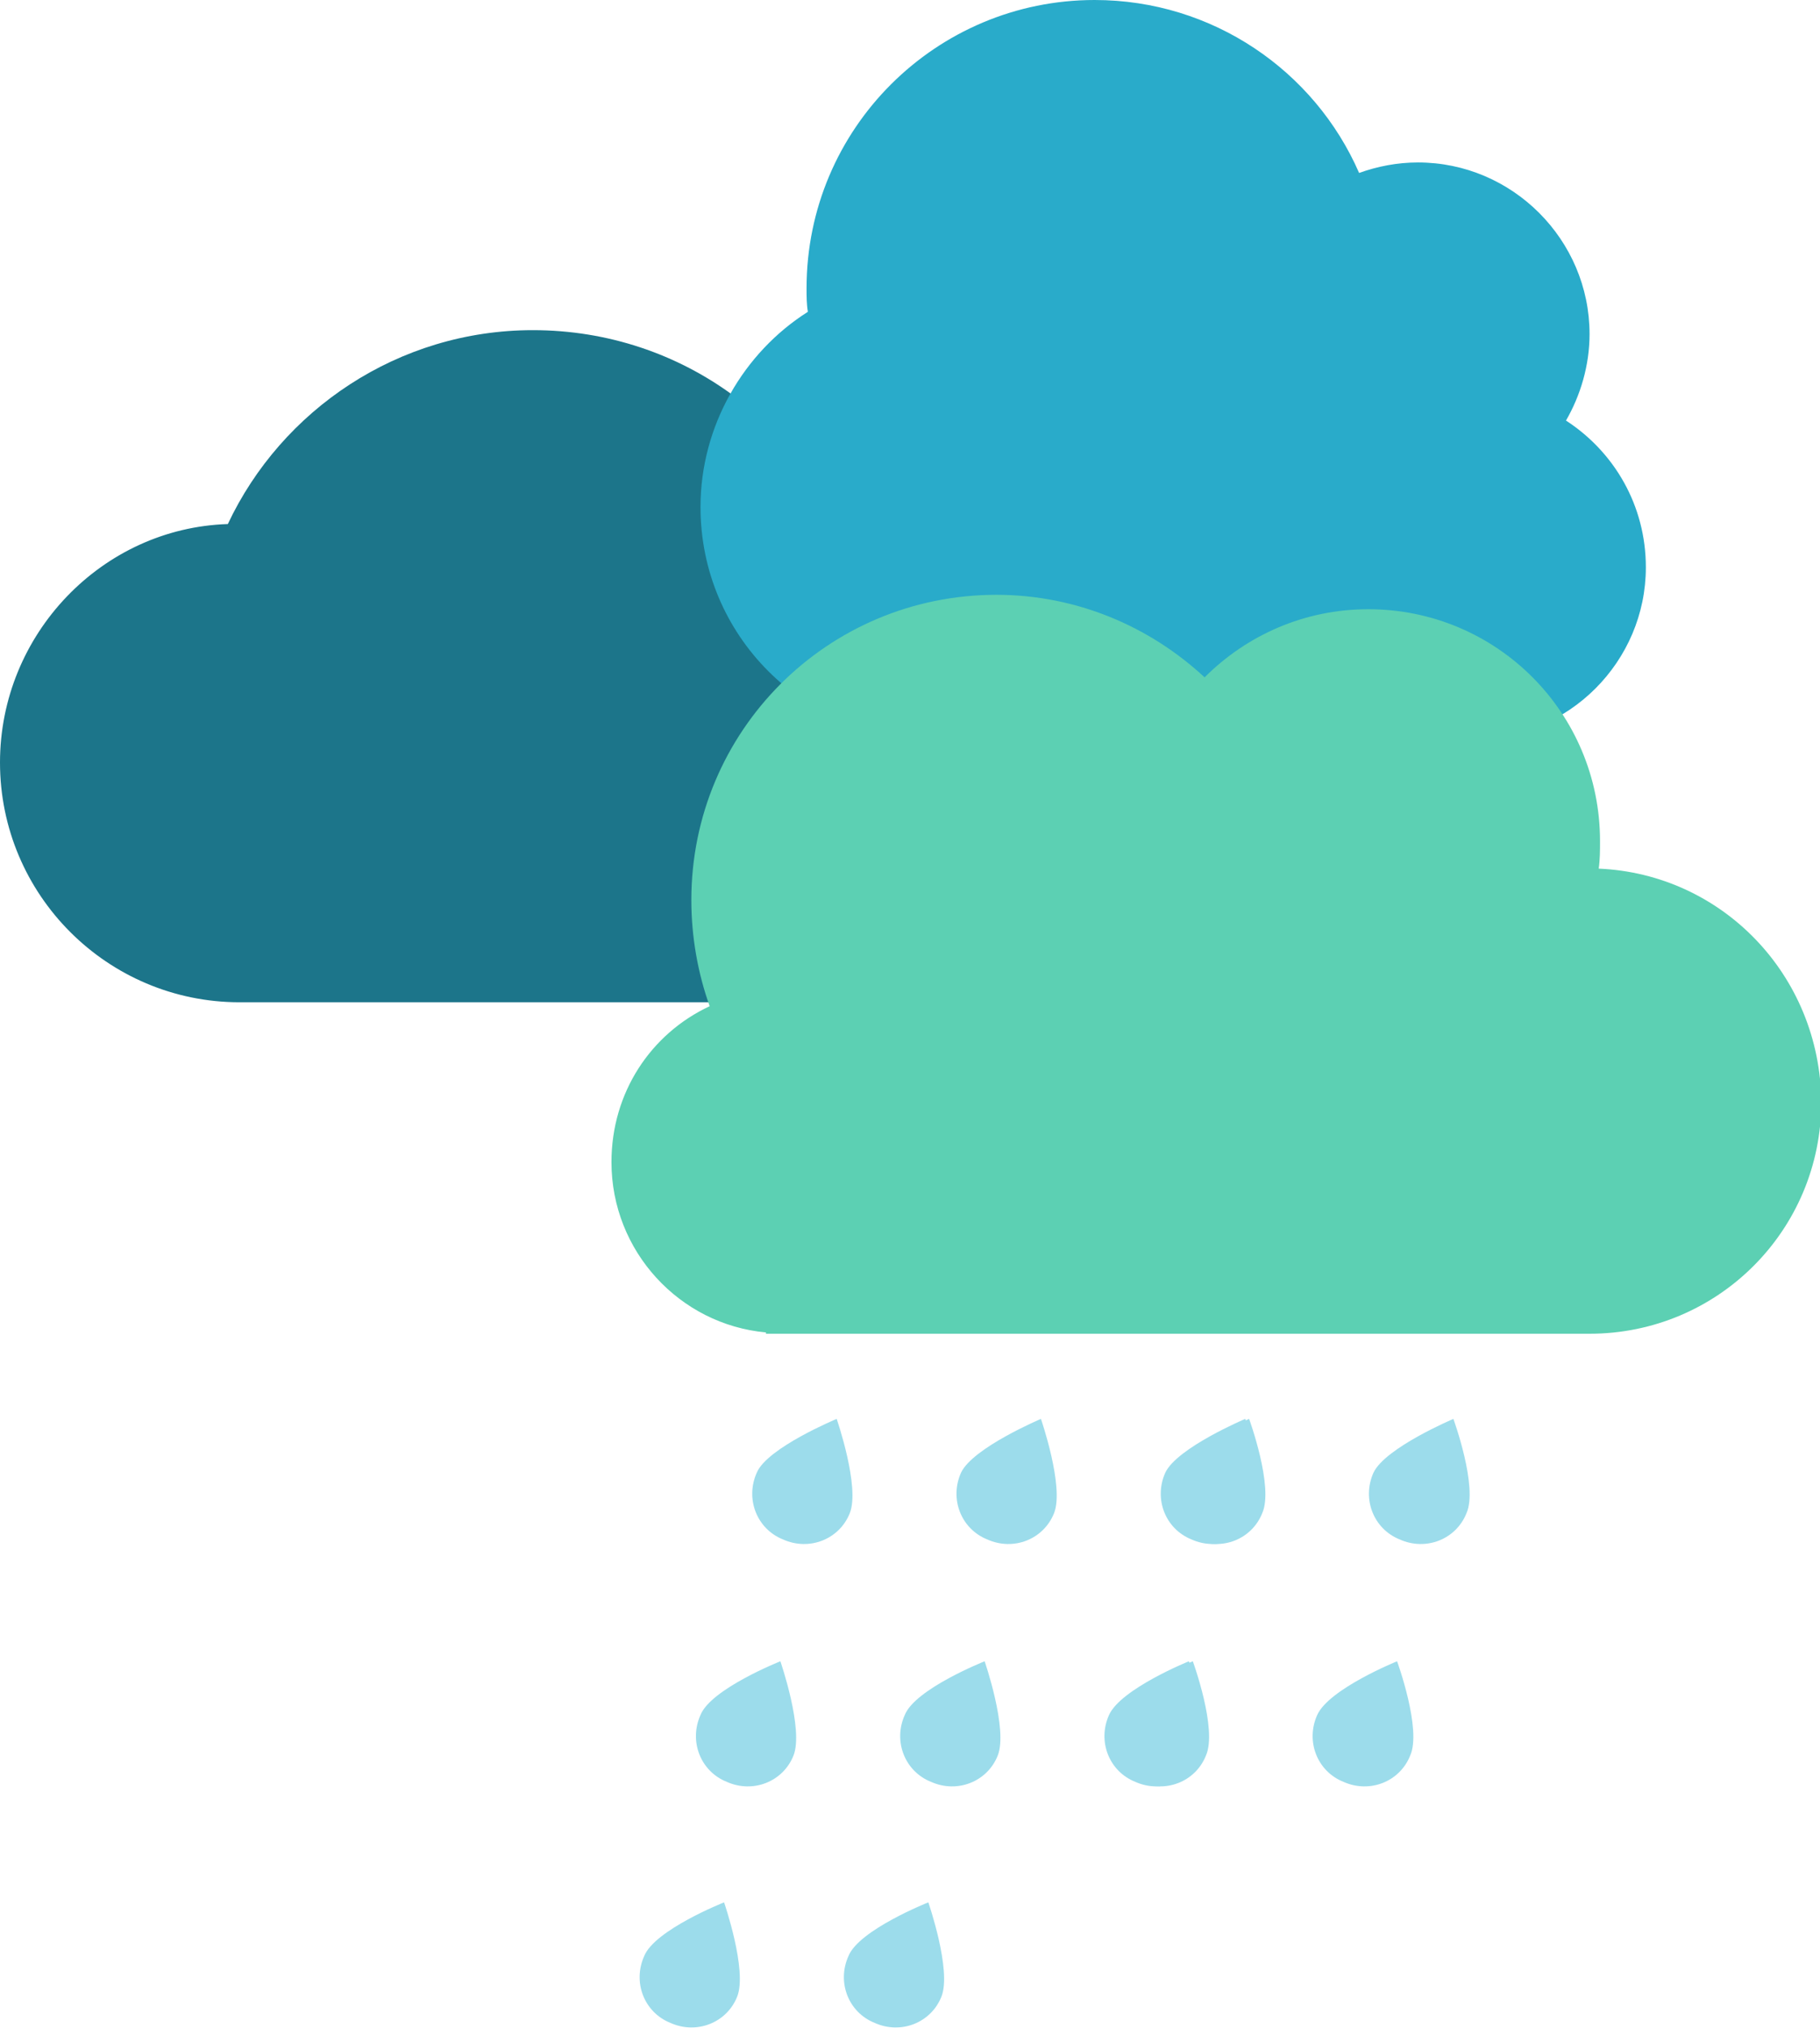
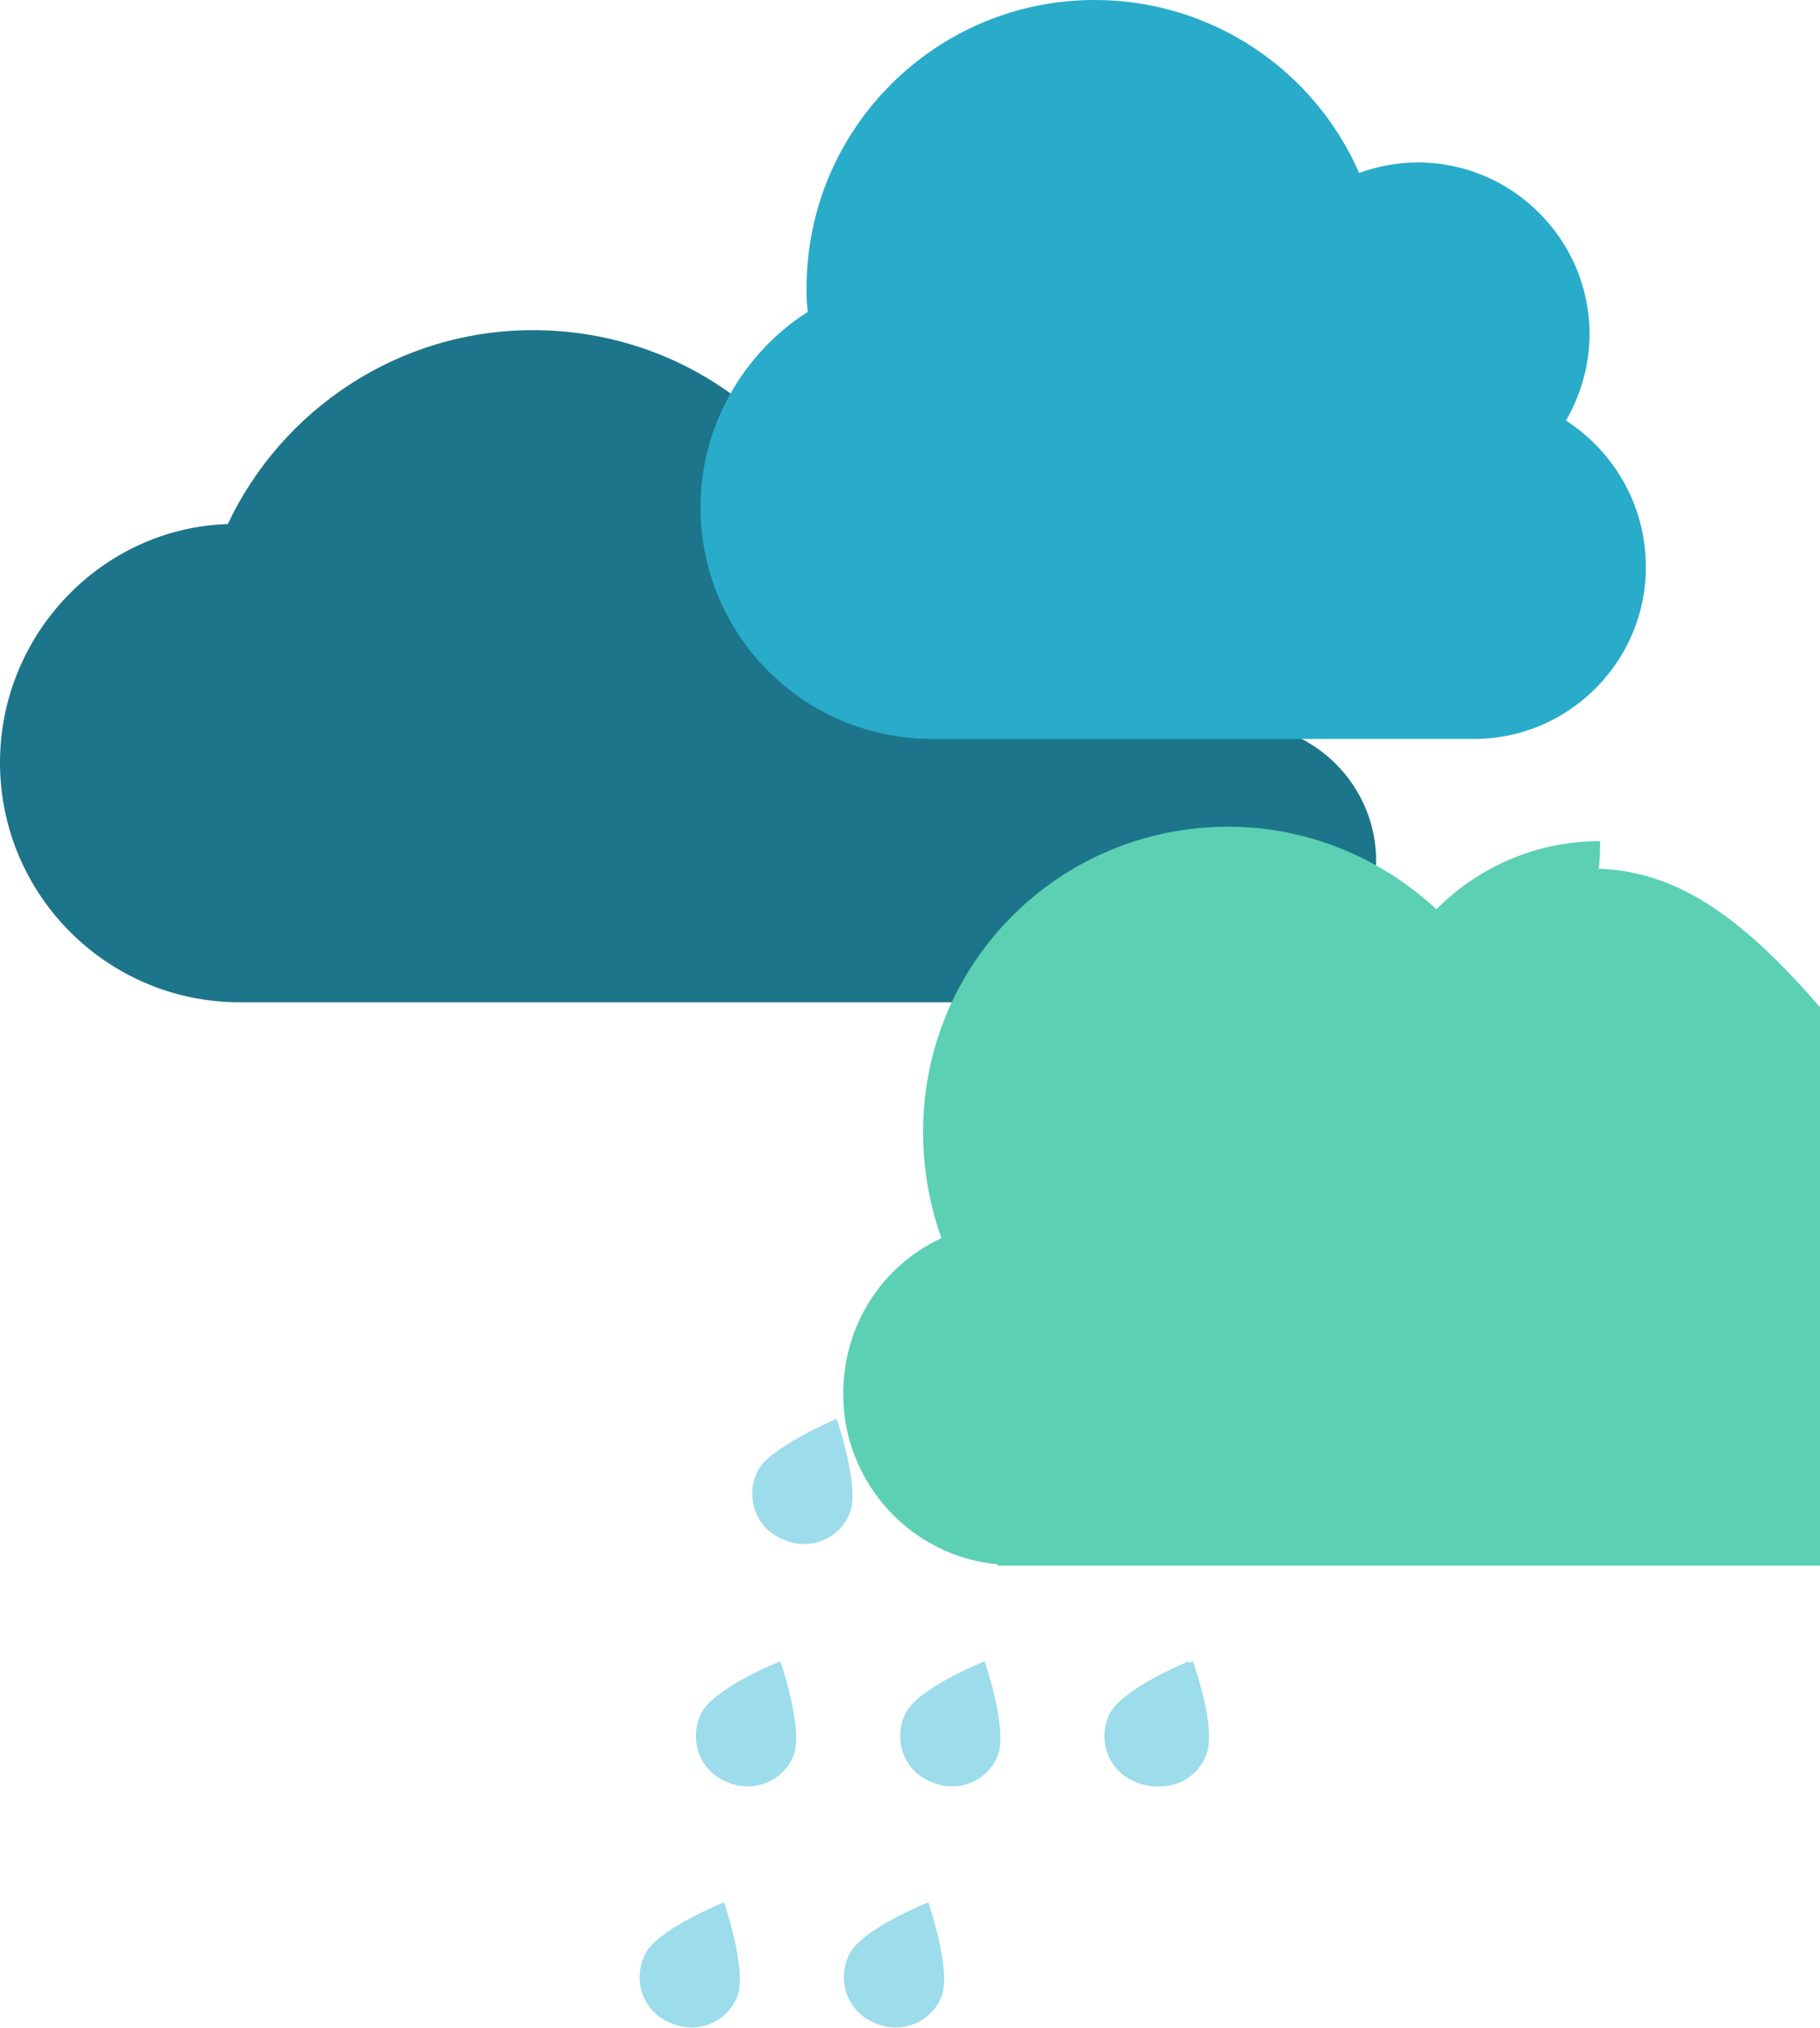
<svg xmlns="http://www.w3.org/2000/svg" version="1.1" id="Layer_1" x="0px" y="0px" viewBox="0 0 139 154.8" enable-background="new 0 0 139 154.8" xml:space="preserve">
  <g>
    <path fill="#1C758A" d="M94.5,55.2c-0.4,0-0.8,0-1.2,0.1c-1.4-8.7-8.9-15.3-18-15.3c-3.7,0-7.2,1.1-10.1,3   c-3.3-10.4-13-17.8-24.5-17.8c-10.3,0-19.2,6.1-23.3,14.8C7.8,40.3,0,48.4,0,58.2c0,10.1,8.2,18.3,18.3,18.3h76.2   c5.9,0,10.6-4.8,10.6-10.6C105.2,60,100.4,55.2,94.5,55.2z" />
    <path fill="#29ABCA" d="M119.6,32.1c1.1-1.9,1.8-4.2,1.8-6.6c0-7.2-5.9-13.1-13.1-13.1c-1.6,0-3.1,0.3-4.5,0.8   C100.4,5.4,92.6,0,83.6,0c-12.1,0-22,9.8-22,22c0,0.6,0,1.2,0.1,1.8c-4.9,3.1-8.2,8.7-8.2,14.9c0,9.8,7.9,17.7,17.7,17.7h40.9v0   c0.2,0,0.3,0,0.5,0c7.2,0,13.1-5.9,13.1-13.1C125.7,38.6,123.3,34.5,119.6,32.1z" />
    <g>
      <g>
        <g>
          <path fill="#9CDCEB" d="M57.8,112.4c-0.9,2,0,4.3,2,5.1c2,0.9,4.3,0,5.1-2s-1-7.2-1-7.2S58.6,110.5,57.8,112.4z" />
          <path fill="#9CDCEB" d="M53.5,130.9c-0.9,2,0,4.3,2,5.1c2,0.9,4.3,0,5.1-2s-1-7.2-1-7.2S54.3,128.9,53.5,130.9z" />
          <path fill="#9CDCEB" d="M49.2,149.3c-0.9,2,0,4.3,2,5.1c2,0.9,4.3,0,5.1-2s-1-7.2-1-7.2S50,147.3,49.2,149.3z" />
        </g>
        <g>
          <path fill="#9CDCEB" d="M73.4,112.4c-0.9,2,0,4.3,2,5.1c2,0.9,4.3,0,5.1-2s-1-7.2-1-7.2S74.3,110.5,73.4,112.4z" />
          <path fill="#9CDCEB" d="M69.1,130.9c-0.9,2,0,4.3,2,5.1c2,0.9,4.3,0,5.1-2s-1-7.2-1-7.2S69.9,128.9,69.1,130.9z" />
          <path fill="#9CDCEB" d="M64.8,149.3c-0.9,2,0,4.3,2,5.1c2,0.9,4.3,0,5.1-2s-1-7.2-1-7.2S65.6,147.3,64.8,149.3z" />
        </g>
        <g>
          <path fill="#9CDCEB" d="M89,112.4c-0.9,2,0,4.3,2,5.1c2,0.9,4.3,0,5.1-2c0.9-2-1-7.2-1-7.2S89.9,110.5,89,112.4z" />
          <path fill="#9CDCEB" d="M84.7,130.9c-0.9,2,0,4.3,2,5.1c2,0.9,4.3,0,5.1-2s-1-7.2-1-7.2S85.6,128.9,84.7,130.9z" />
        </g>
        <g>
          <path fill="#9CDCEB" d="M89.3,112.4c-0.9,2,0,4.3,2,5.1c2,0.9,4.3,0,5.1-2c0.9-2-1-7.2-1-7.2S90.2,110.5,89.3,112.4z" />
          <path fill="#9CDCEB" d="M85,130.9c-0.9,2,0,4.3,2,5.1c2,0.9,4.3,0,5.1-2c0.9-2-1-7.2-1-7.2S85.9,128.9,85,130.9z" />
        </g>
        <g>
          <path fill="#9CDCEB" d="M104.9,112.4c-0.9,2,0,4.3,2,5.1c2,0.9,4.3,0,5.1-2c0.9-2-1-7.2-1-7.2S105.8,110.5,104.9,112.4z" />
-           <path fill="#9CDCEB" d="M100.6,130.9c-0.9,2,0,4.3,2,5.1c2,0.9,4.3,0,5.1-2c0.9-2-1-7.2-1-7.2S101.5,128.9,100.6,130.9z" />
        </g>
      </g>
-       <path fill="#5CD0B3" d="M122.1,66.3c0.1-0.7,0.1-1.4,0.1-2.1c0-9.8-7.9-17.7-17.7-17.7c-4.9,0-9.3,2-12.5,5.2    c-4.2-3.9-9.8-6.3-15.9-6.3c-12.9,0-23.3,10.4-23.3,23.3c0,2.8,0.5,5.6,1.4,8.1c-4.5,2.1-7.5,6.6-7.5,11.9c0,6.8,5.2,12.4,11.8,13    v0.1h62.9c9.8,0,17.7-7.9,17.7-17.7C139,74.4,131.5,66.7,122.1,66.3z" />
+       <path fill="#5CD0B3" d="M122.1,66.3c0.1-0.7,0.1-1.4,0.1-2.1c-4.9,0-9.3,2-12.5,5.2    c-4.2-3.9-9.8-6.3-15.9-6.3c-12.9,0-23.3,10.4-23.3,23.3c0,2.8,0.5,5.6,1.4,8.1c-4.5,2.1-7.5,6.6-7.5,11.9c0,6.8,5.2,12.4,11.8,13    v0.1h62.9c9.8,0,17.7-7.9,17.7-17.7C139,74.4,131.5,66.7,122.1,66.3z" />
    </g>
  </g>
</svg>